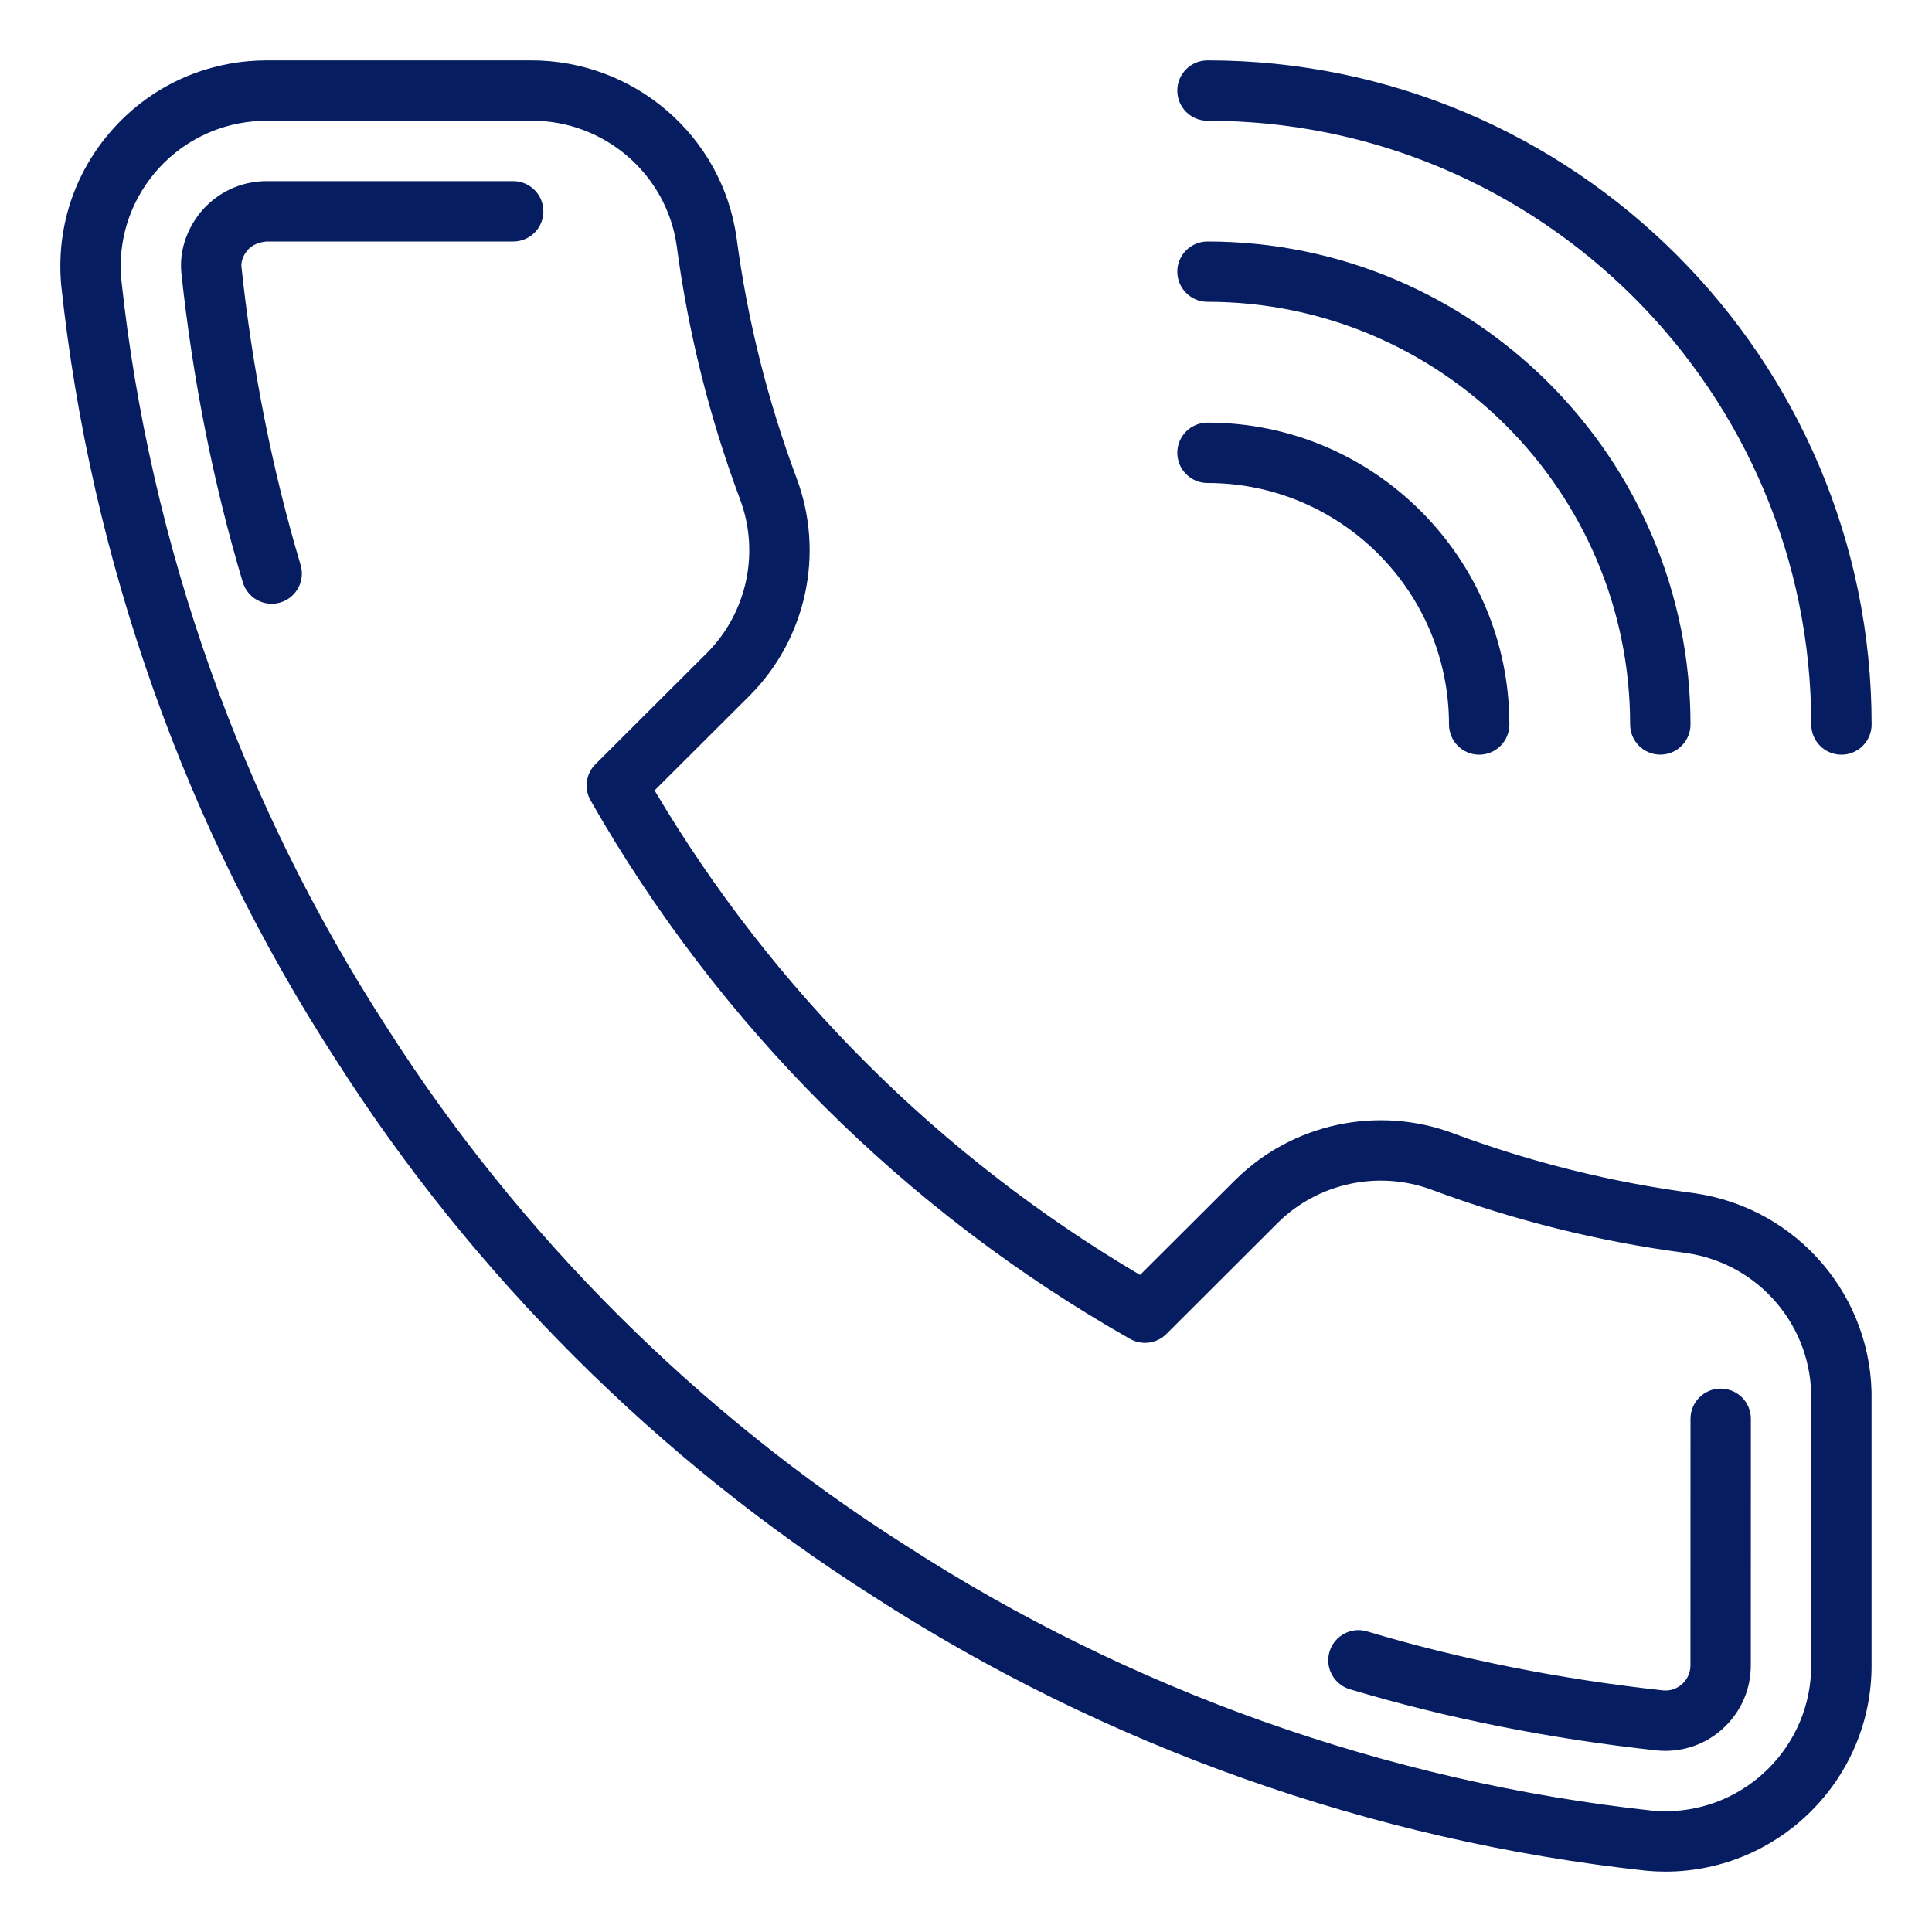
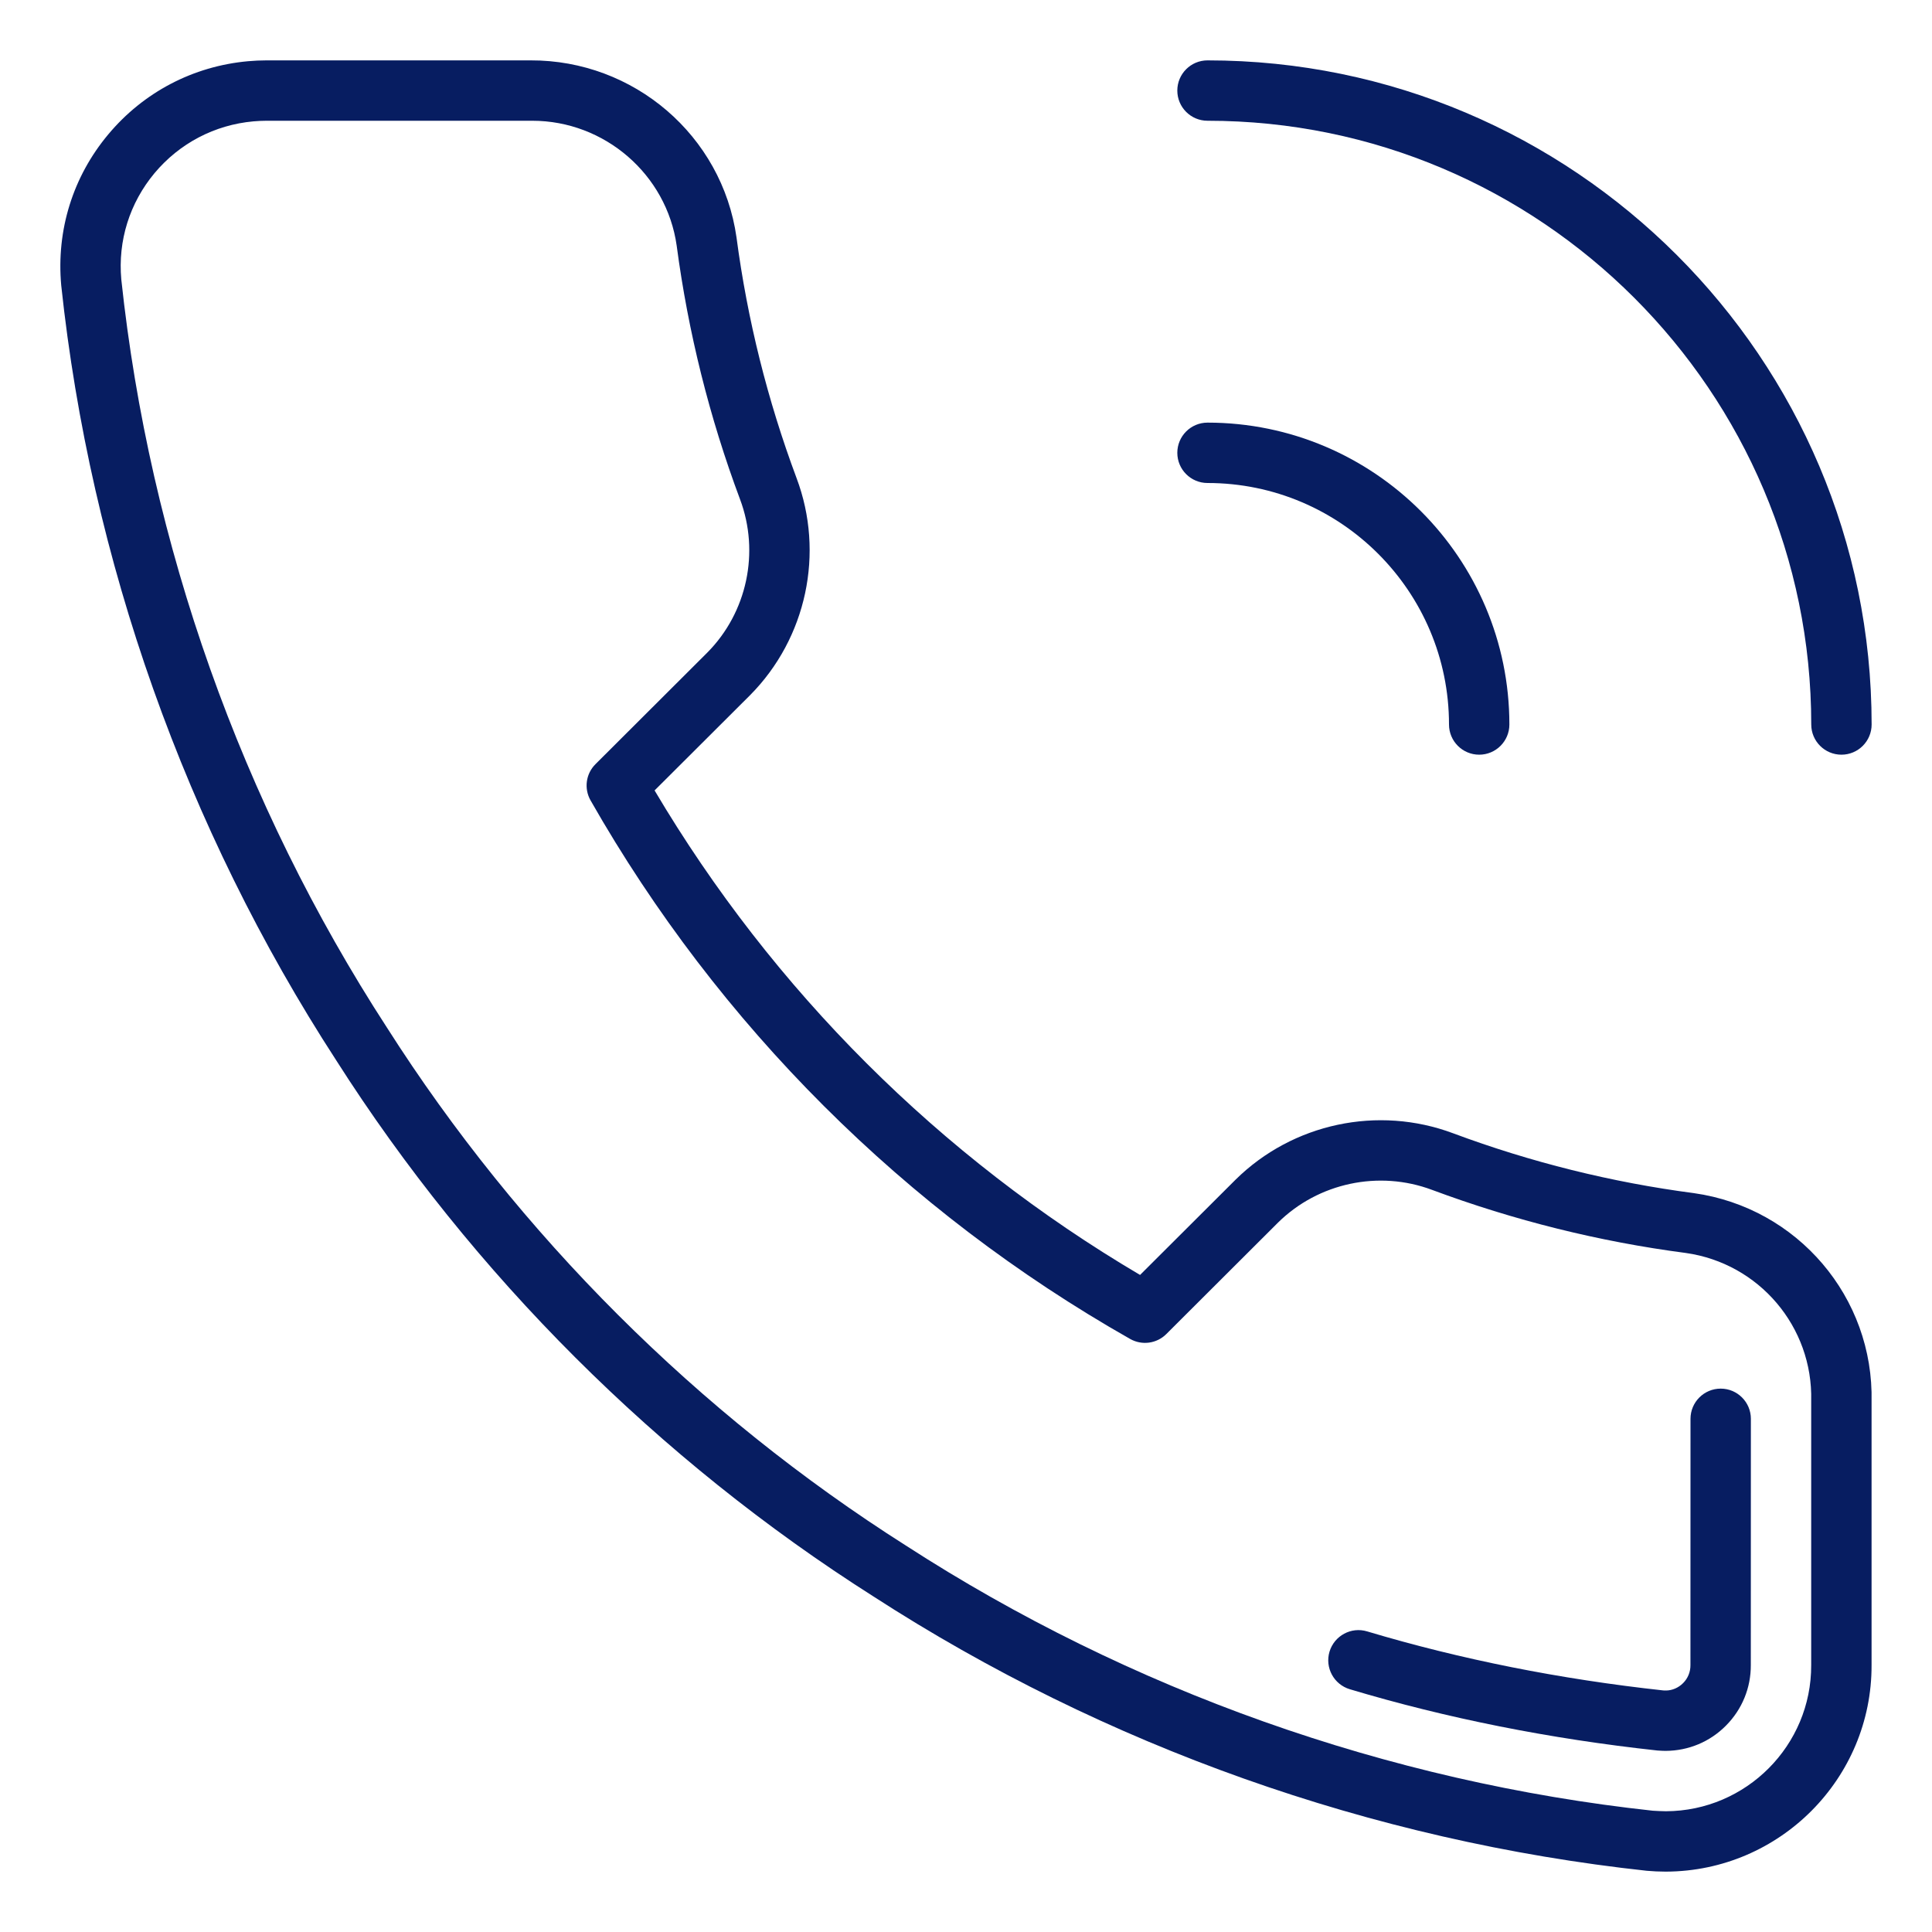
<svg xmlns="http://www.w3.org/2000/svg" width="32" height="32" viewBox="0 0 32 32" fill="none">
  <path d="M20 1C19.724 1 19.5 1.224 19.5 1.5C19.5 1.776 19.724 2 20 2C25.514 2 30 6.486 30 12C30 12.276 30.224 12.5 30.5 12.5C30.776 12.5 31 12.276 31 12C31 5.935 26.066 1 20 1Z" fill="#071D61" />
-   <path d="M20 4C19.724 4 19.5 4.224 19.5 4.499C19.5 4.775 19.724 4.999 20 4.999C23.86 4.999 27 8.139 27 11.999C27 12.275 27.224 12.499 27.5 12.499C27.776 12.499 28 12.275 28 11.999C28 7.589 24.411 4 20 4Z" fill="#071D61" />
  <path d="M20 7C19.724 7 19.5 7.224 19.5 7.5C19.5 7.776 19.724 8 20 8C22.206 8 24 9.794 24 12C24 12.276 24.224 12.5 24.5 12.5C24.776 12.5 25 12.276 25 12C25 9.243 22.757 7 20 7Z" fill="#071D61" />
  <path d="M28.056 19.762C26.696 19.584 25.354 19.25 24.069 18.771C22.825 18.305 21.411 18.605 20.464 19.54L18.883 21.117C15.569 19.163 12.801 16.4 10.842 13.092L12.424 11.514C13.359 10.571 13.661 9.159 13.193 7.917C12.714 6.634 12.379 5.296 12.199 3.933C11.96 2.244 10.497 0.994 8.788 1H4.413C4.311 1 4.209 1.005 4.108 1.014C3.2 1.096 2.377 1.527 1.793 2.226C1.208 2.925 0.931 3.81 1.014 4.726C1.499 9.28 3.074 13.718 5.566 17.558C7.829 21.112 10.908 24.184 14.465 26.441C18.299 28.922 22.725 30.493 27.276 30.986C27.379 30.995 27.483 31 27.587 31C27.59 31 27.593 31 27.596 31C29.48 30.992 31.006 29.456 30.999 27.578V23.218C31.038 21.489 29.776 20.005 28.056 19.762ZM29.999 23.2C29.999 23.204 29.999 23.209 29.999 23.212V27.58C30.004 28.909 28.924 29.995 27.593 30C27.515 29.997 27.44 29.997 27.374 29.991C22.987 29.515 18.711 27.997 15.004 25.599C11.566 23.418 8.594 20.452 6.407 17.017C3.998 13.305 2.477 9.018 2.009 4.628C1.951 3.987 2.147 3.362 2.56 2.867C2.974 2.373 3.555 2.068 4.198 2.01C4.27 2.004 4.341 2 4.413 2H8.792C8.8 2 8.808 2 8.816 2C10.014 2 11.041 2.888 11.208 4.069C11.398 5.501 11.75 6.914 12.257 8.269C12.587 9.146 12.374 10.145 11.715 10.809L9.863 12.657C9.703 12.816 9.67 13.062 9.782 13.258C11.901 16.979 14.991 20.062 18.718 22.177C18.914 22.288 19.159 22.255 19.318 22.096L21.168 20.25C21.836 19.591 22.838 19.378 23.719 19.708C25.075 20.213 26.49 20.566 27.921 20.753C29.136 20.924 30.029 21.976 29.999 23.2Z" fill="#071D61" />
-   <path d="M8.5 3H4.414C4.372 3 4.33 3.002 4.289 3.006C3.779 3.052 3.468 3.341 3.328 3.508C3.215 3.643 2.958 4.01 3.003 4.514C3.192 6.288 3.534 8.013 4.021 9.643C4.086 9.86 4.284 10 4.5 10C4.547 10 4.595 9.993 4.643 9.979C4.908 9.9 5.058 9.622 4.979 9.357C4.51 7.786 4.18 6.121 3.999 4.417C3.987 4.29 4.07 4.18 4.095 4.149C4.136 4.1 4.228 4.016 4.414 4H8.499C8.5 4 8.5 4 8.5 4C8.776 4 9 3.777 9 3.501C9 3.224 8.776 3 8.5 3Z" fill="#071D61" />
  <path d="M28.5 23C28.224 23 28 23.224 28 23.5L27.999 27.579C28 27.692 27.957 27.798 27.878 27.877C27.8 27.956 27.696 27.999 27.597 28L27.551 27.999C25.842 27.813 24.191 27.484 22.644 27.021C22.38 26.941 22.101 27.092 22.021 27.356C21.942 27.621 22.092 27.899 22.357 27.979C23.962 28.46 25.674 28.801 27.452 28.994C27.493 28.998 27.576 29 27.588 29C27.967 28.998 28.322 28.85 28.588 28.581C28.855 28.312 29.001 27.955 28.999 27.578L29 23.5C29 23.224 28.776 23 28.5 23Z" fill="#071D61" />
</svg>